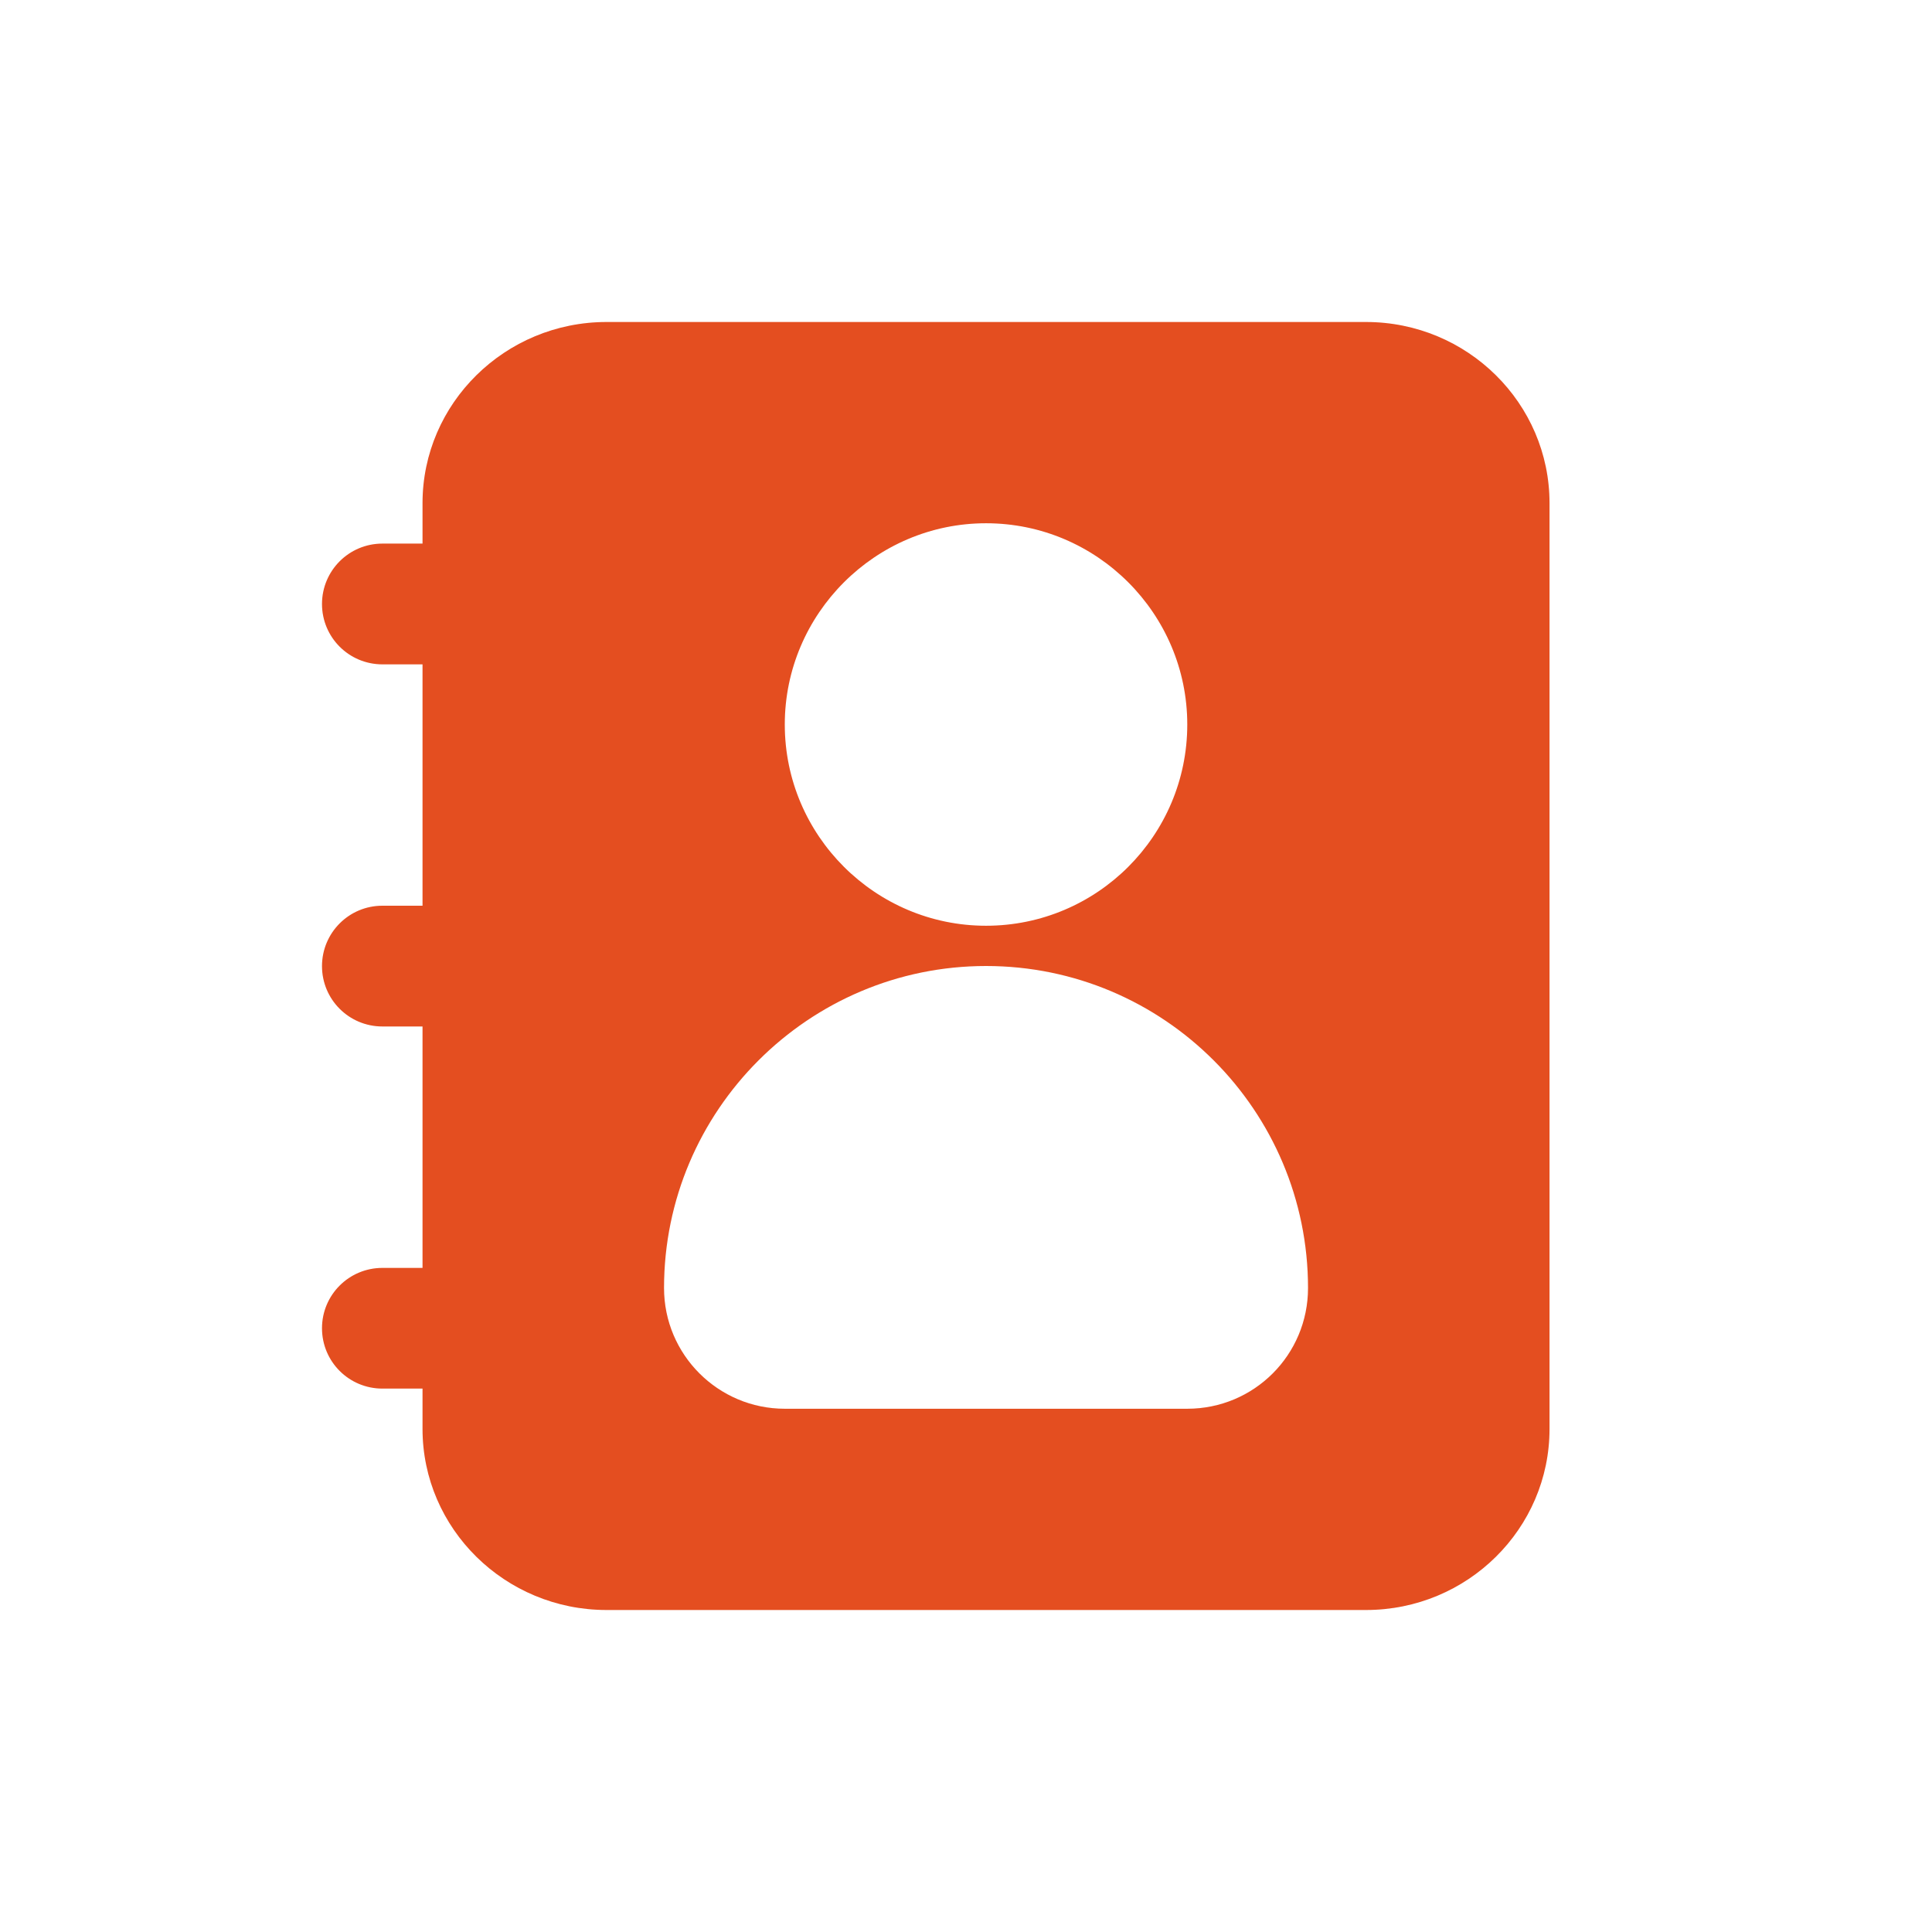
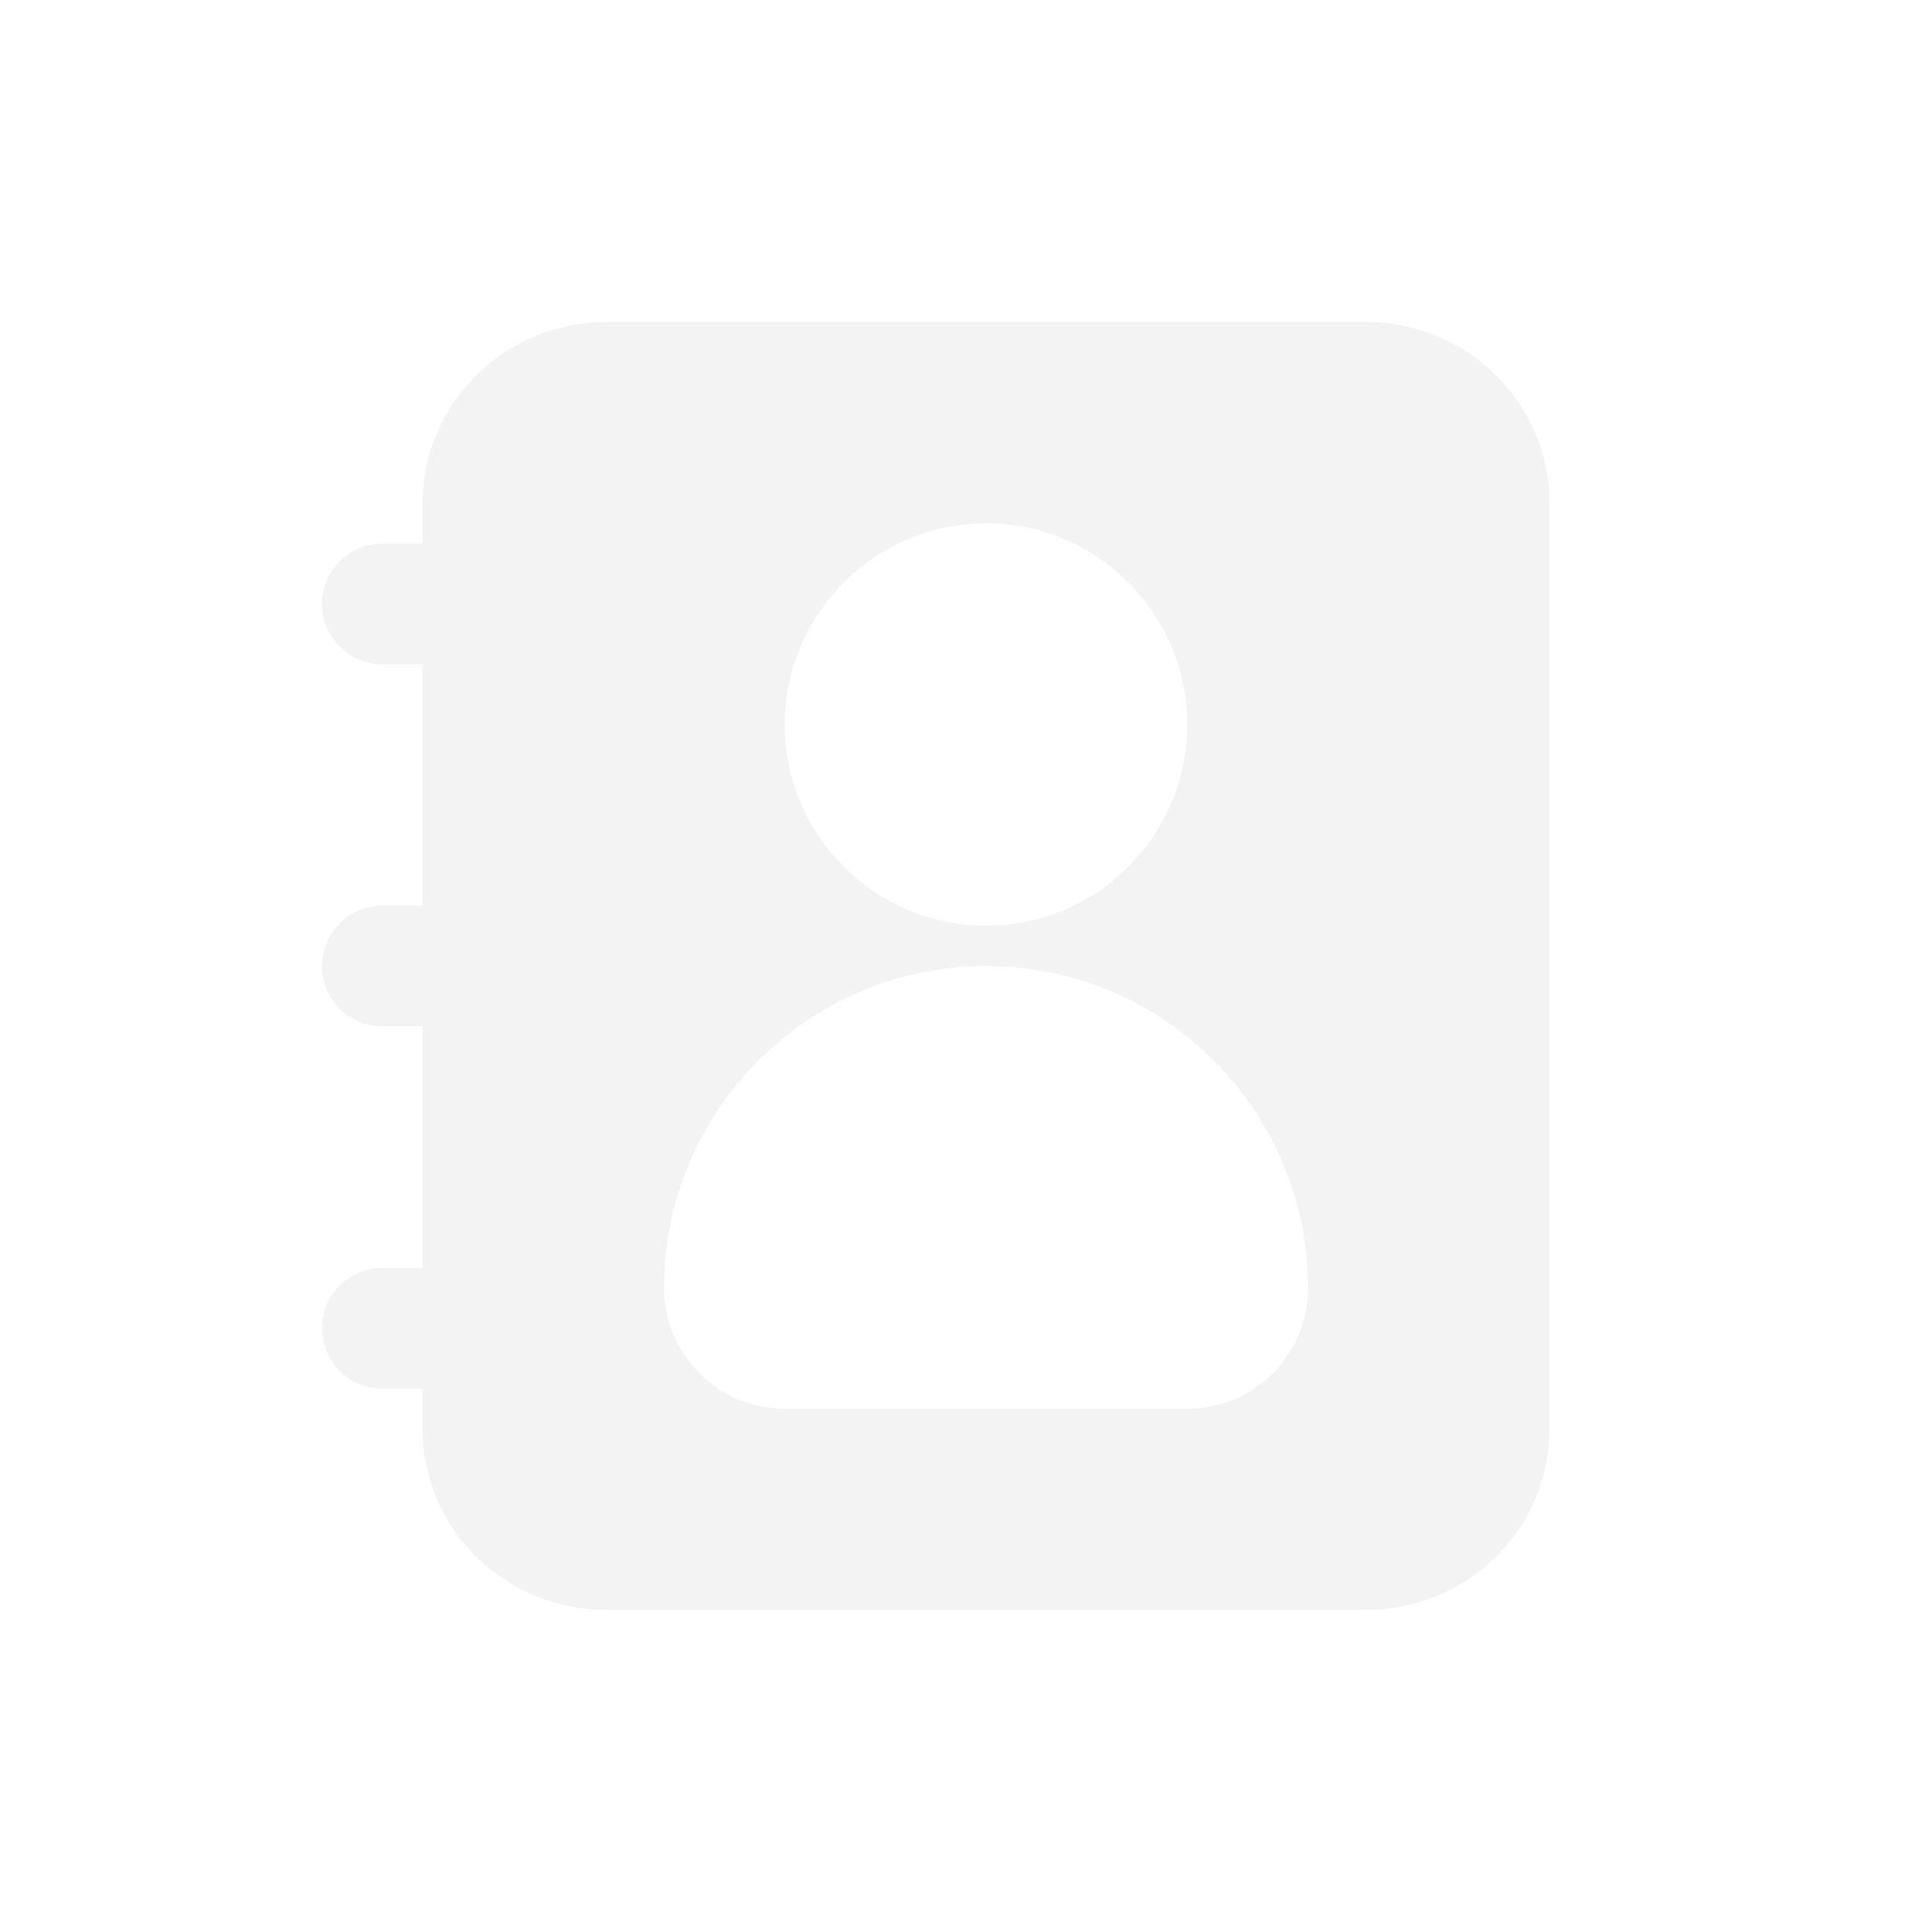
<svg xmlns="http://www.w3.org/2000/svg" width="30" height="30" viewBox="0 0 30 30" fill="none">
-   <path d="M21.211 5H9.418C7.843 5 6.561 6.263 6.561 7.813V7.819V8.441H5.938C5.419 8.441 5 8.861 5 9.379C5 9.897 5.419 10.316 5.938 10.316H6.561V14.064H5.938C5.419 14.064 5 14.484 5 15.002C5 15.52 5.419 15.939 5.938 15.939H6.561V19.688H5.938C5.419 19.688 5 20.107 5 20.625C5 21.143 5.419 21.562 5.938 21.562H6.561V22.188C6.561 23.738 7.843 25 9.418 25H21.211C22.786 25 24.061 23.738 24.061 22.188V7.813C24.061 6.263 22.786 5 21.211 5ZM15.311 8.125C17.036 8.125 18.436 9.531 18.436 11.25C18.436 12.975 17.036 14.375 15.311 14.375C13.592 14.375 12.186 12.975 12.186 11.25C12.186 9.531 13.592 8.125 15.311 8.125ZM18.436 21.875H12.186C11.155 21.875 10.311 21.038 10.311 20C10.311 17.244 12.555 15 15.311 15C18.074 15 20.311 17.244 20.311 20C20.311 21.038 19.474 21.875 18.436 21.875Z" fill="#EF5222" />
  <path d="M21.211 5H9.418C7.843 5 6.561 6.263 6.561 7.813V7.819V8.441H5.938C5.419 8.441 5 8.861 5 9.379C5 9.897 5.419 10.316 5.938 10.316H6.561V14.064H5.938C5.419 14.064 5 14.484 5 15.002C5 15.52 5.419 15.939 5.938 15.939H6.561V19.688H5.938C5.419 19.688 5 20.107 5 20.625C5 21.143 5.419 21.562 5.938 21.562H6.561V22.188C6.561 23.738 7.843 25 9.418 25H21.211C22.786 25 24.061 23.738 24.061 22.188V7.813C24.061 6.263 22.786 5 21.211 5ZM15.311 8.125C17.036 8.125 18.436 9.531 18.436 11.25C18.436 12.975 17.036 14.375 15.311 14.375C13.592 14.375 12.186 12.975 12.186 11.25C12.186 9.531 13.592 8.125 15.311 8.125ZM18.436 21.875H12.186C11.155 21.875 10.311 21.038 10.311 20C10.311 17.244 12.555 15 15.311 15C18.074 15 20.311 17.244 20.311 20C20.311 21.038 19.474 21.875 18.436 21.875Z" fill="black" fill-opacity="0.05" />
</svg>